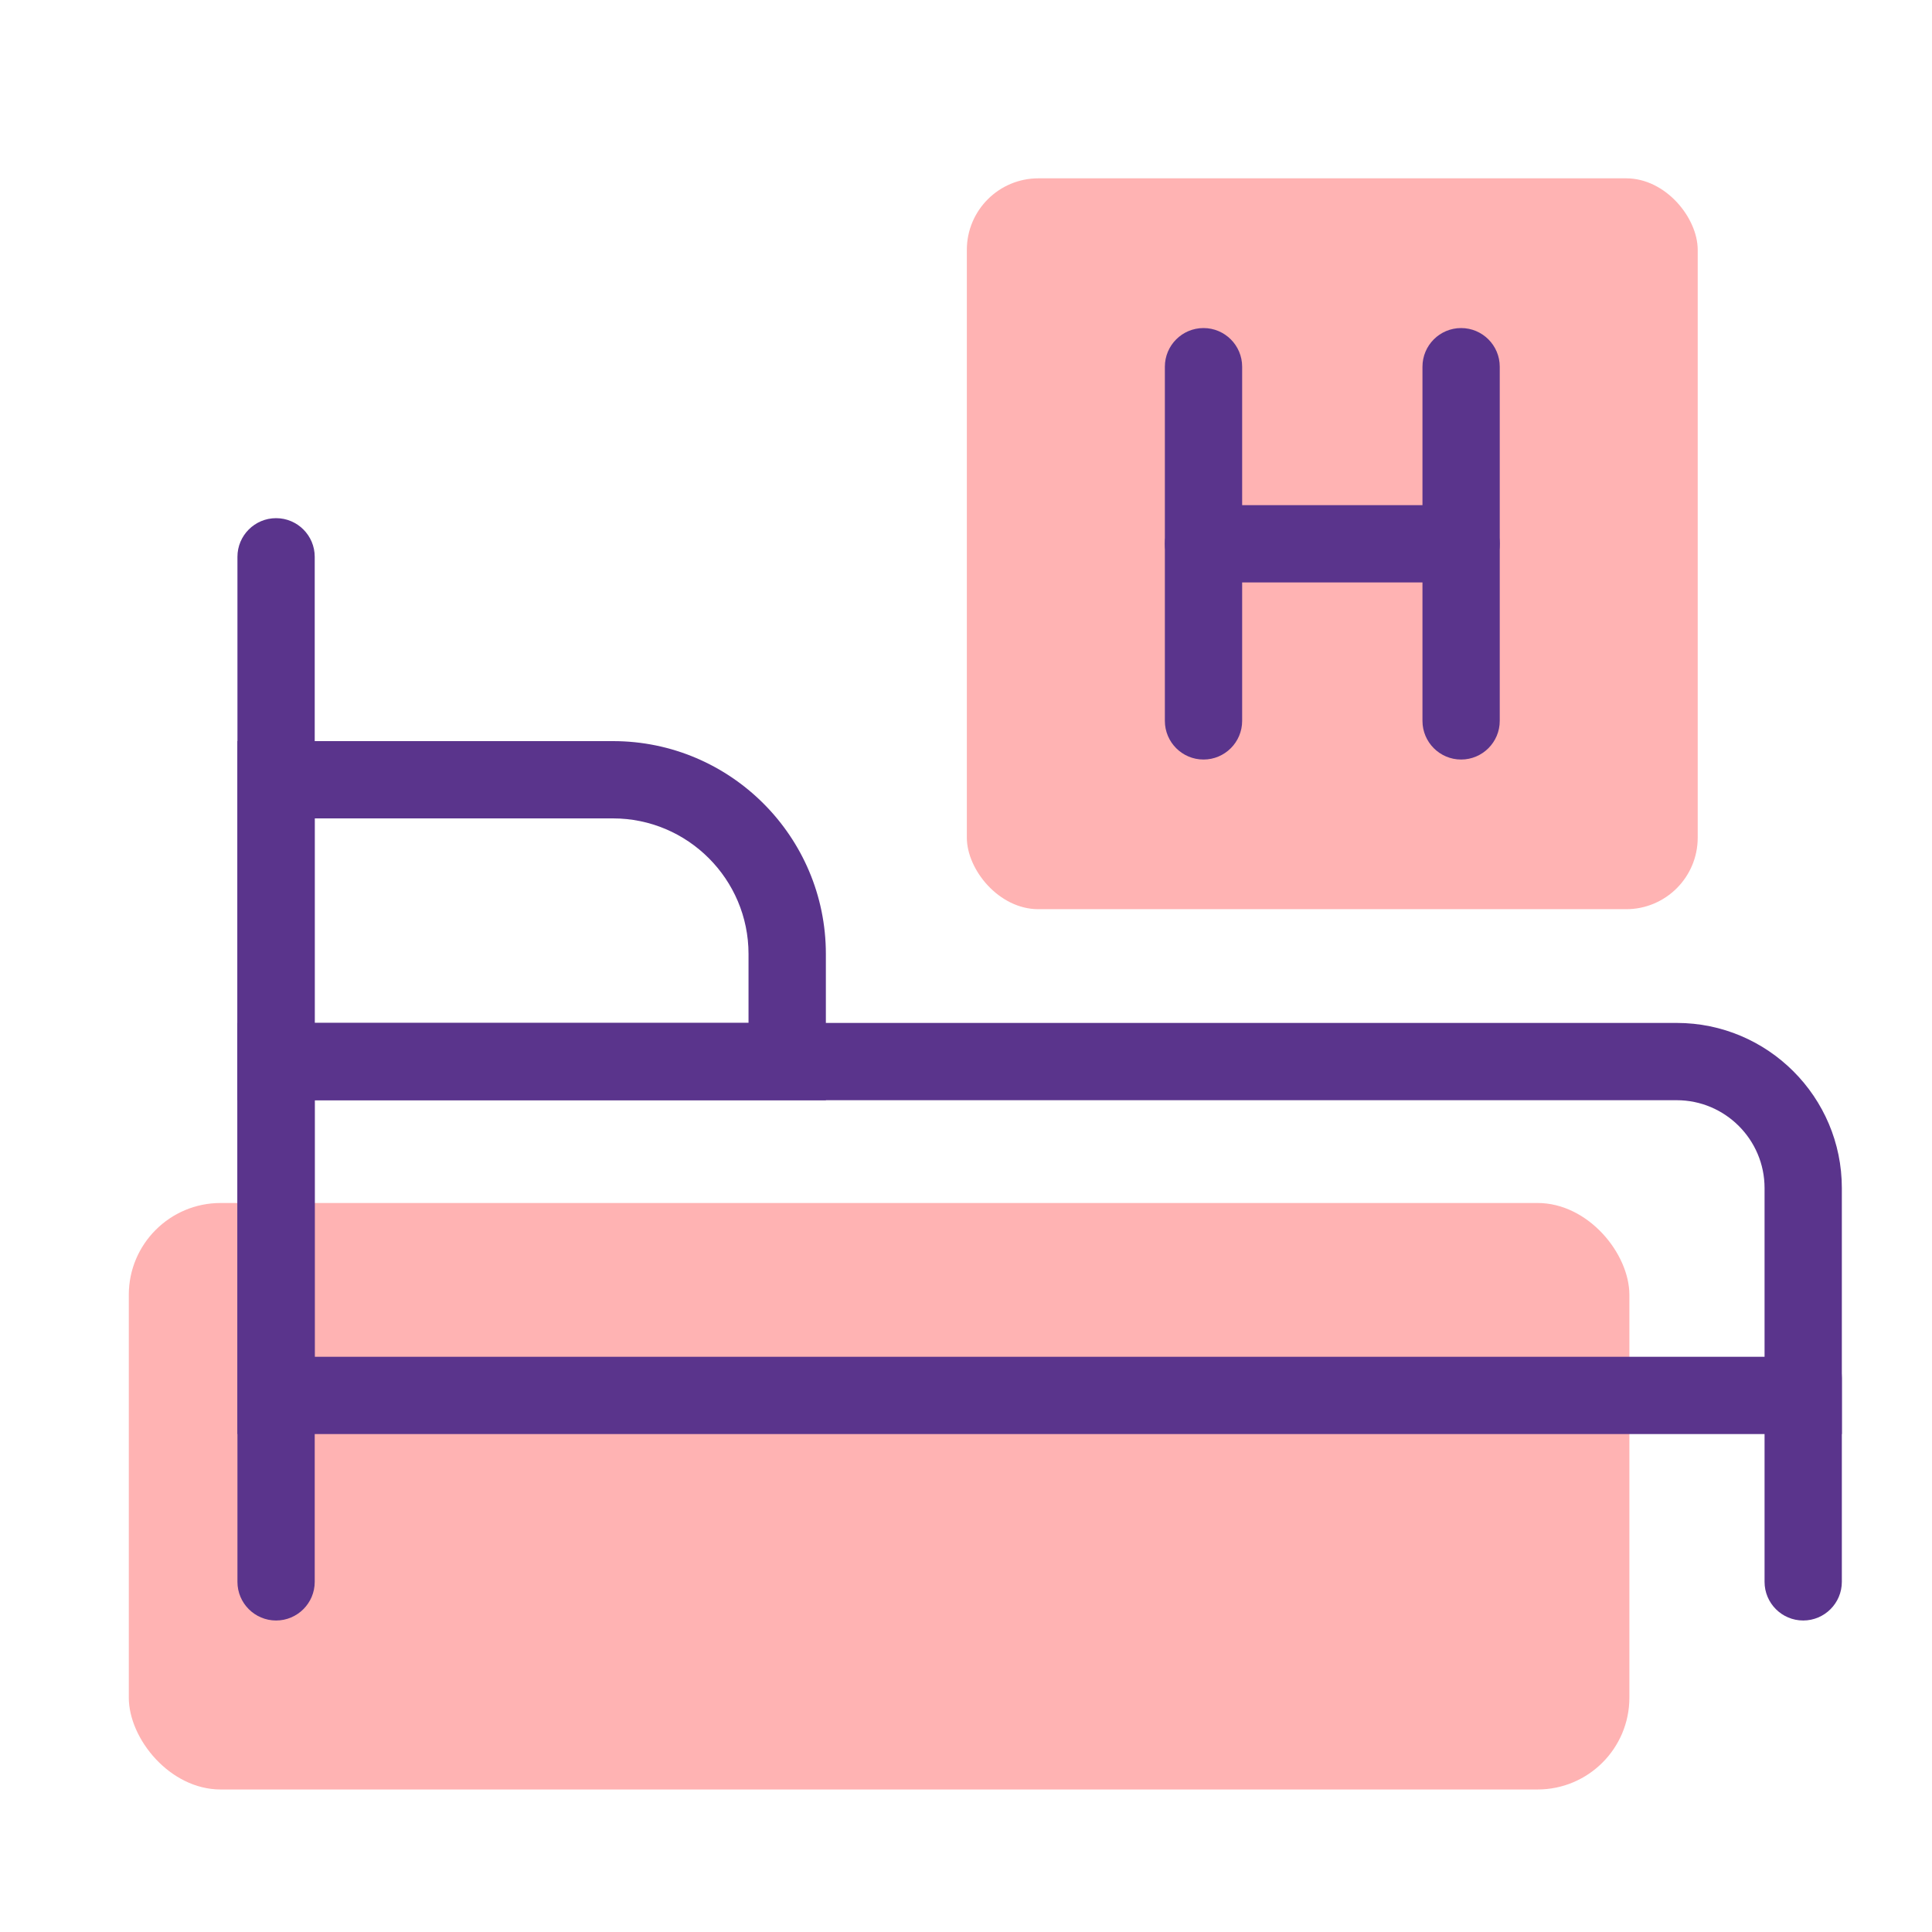
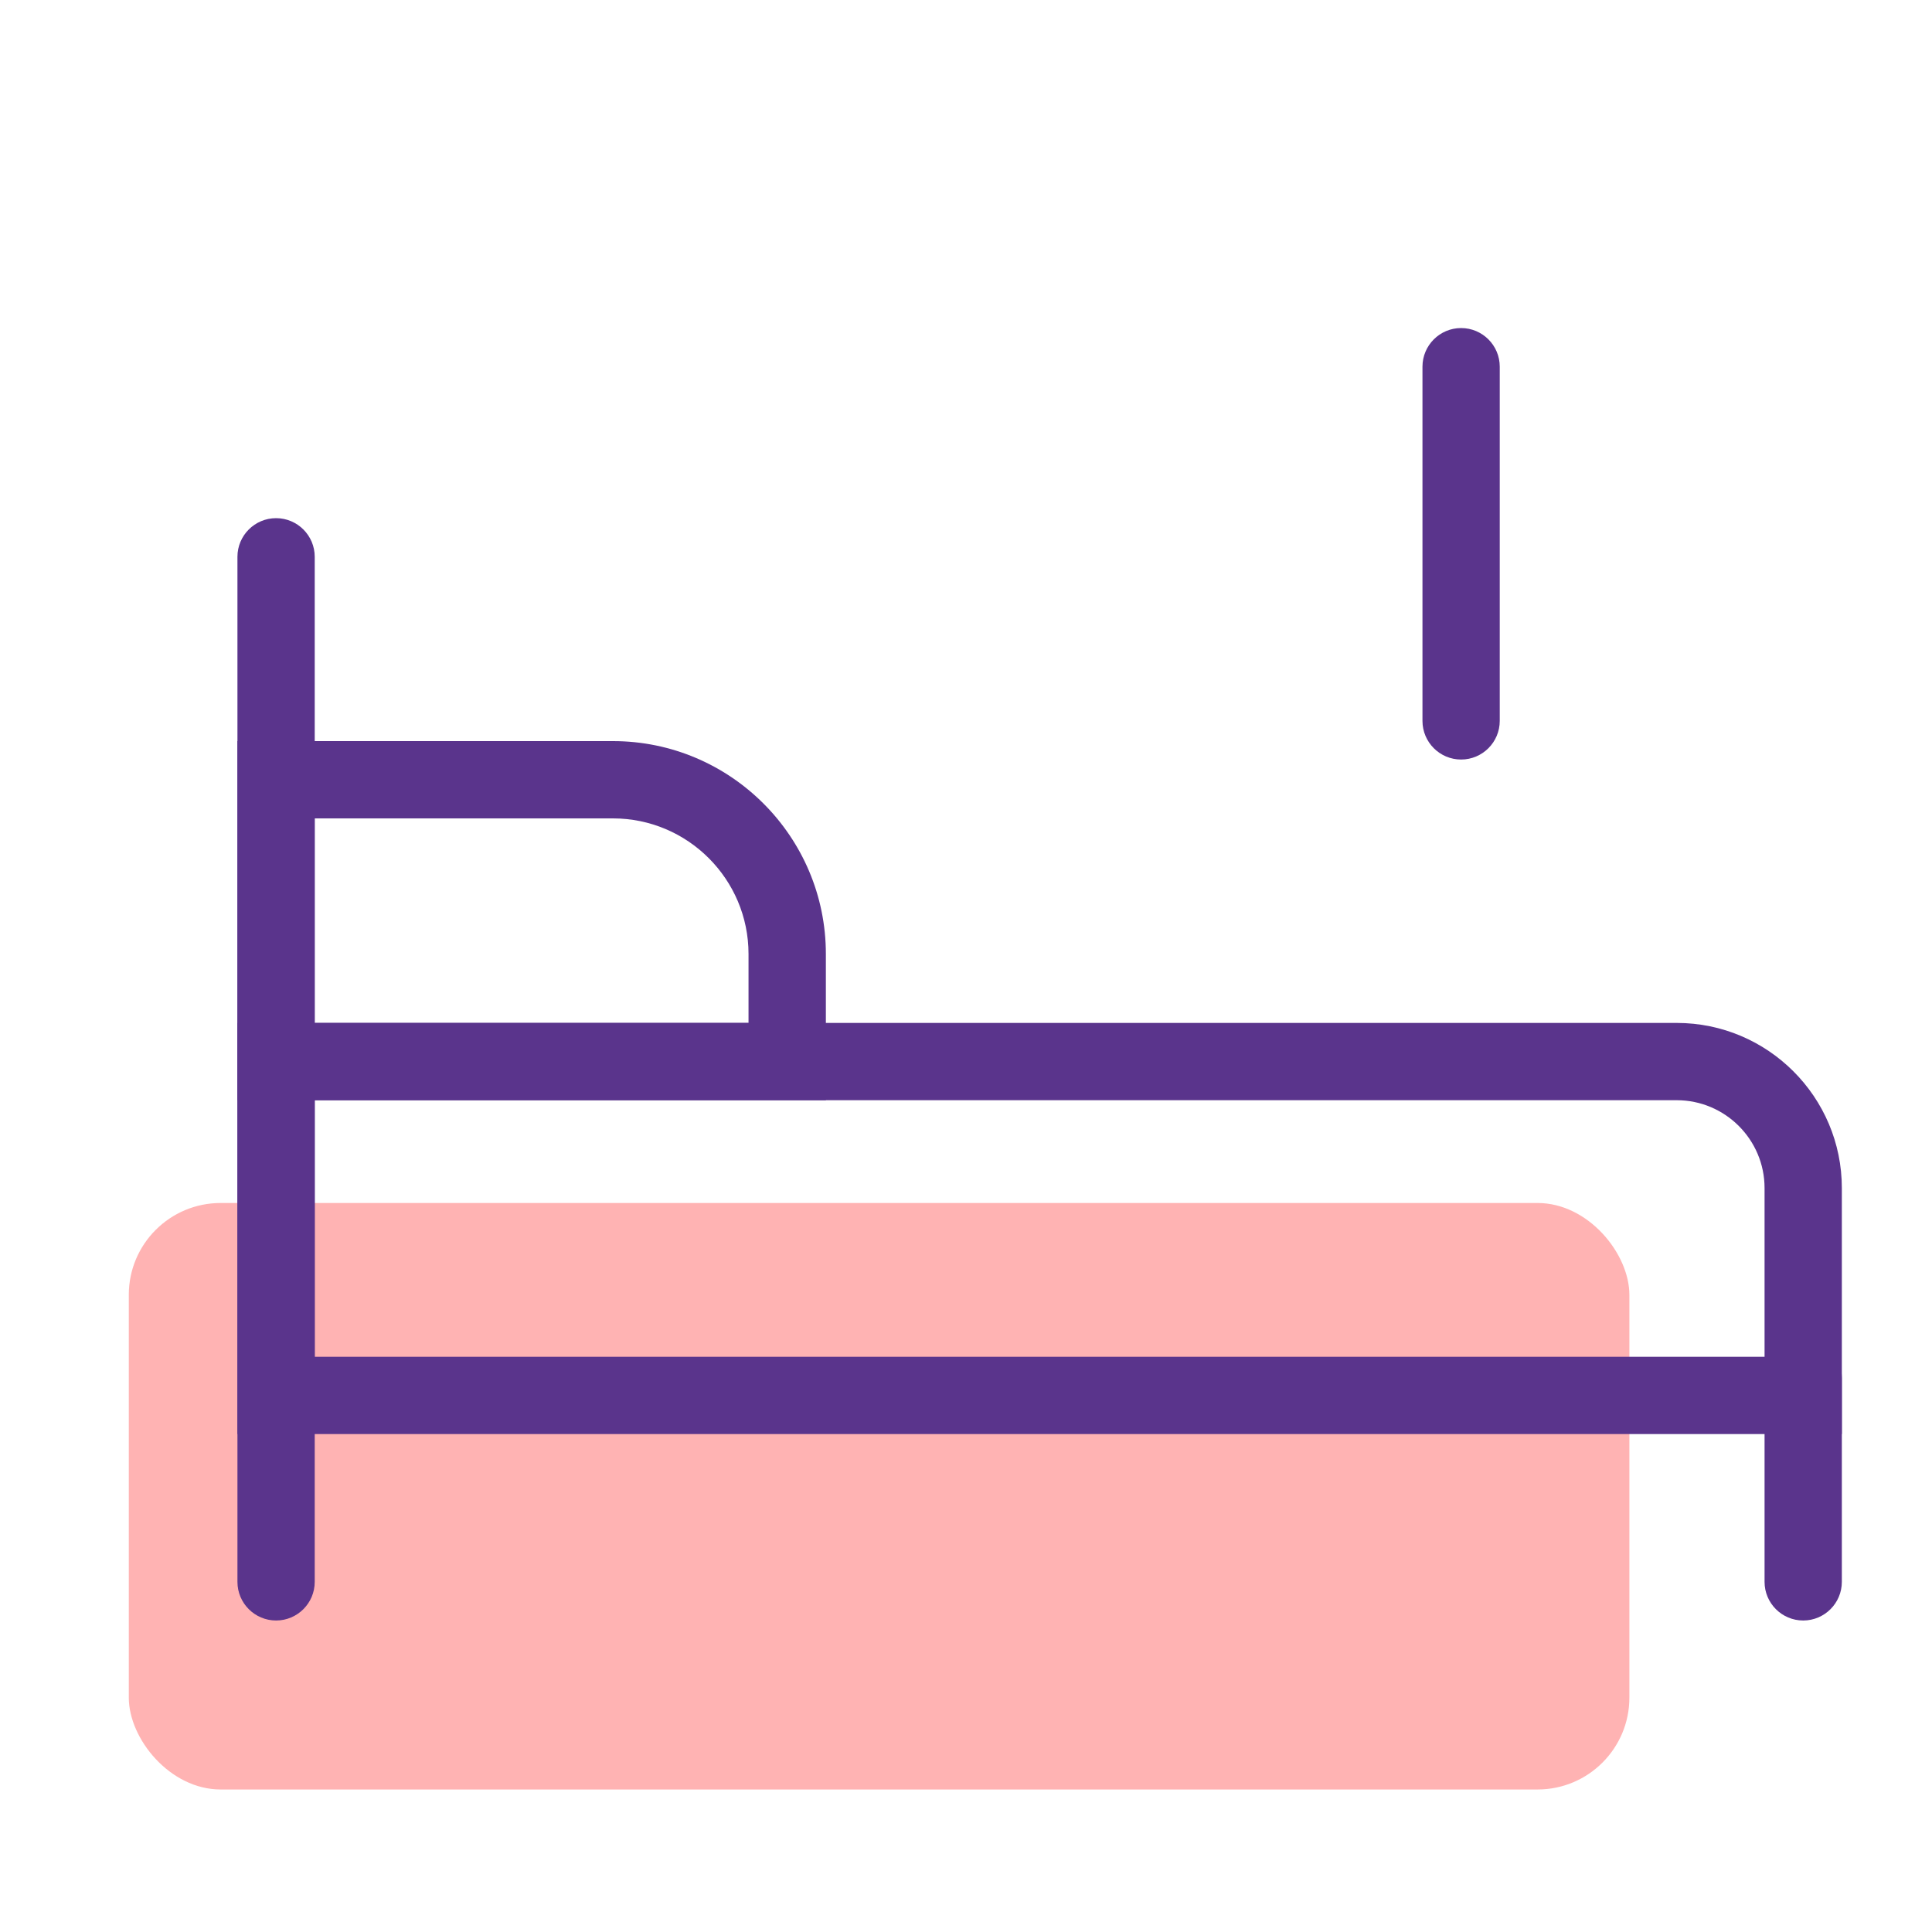
<svg xmlns="http://www.w3.org/2000/svg" id="Calque_1" viewBox="0 0 300 300">
  <rect x="20" y="186.8" width="233.01" height="91.07" rx="14.26" ry="14.26" style="fill:#ffb3b3; stroke-width:0px;" />
  <path d="M42.87,251.63c-3.31,0-6-2.69-6-6V86.46c0-3.31,2.69-6,6-6s6,2.69,6,6v159.17c0,3.31-2.69,6-6,6Z" style="fill:#5a348c; stroke-width:0px;" />
  <path d="M280,251.63c-3.31,0-6-2.69-6-6v-31.64c0-3.31,2.69-6,6-6s6,2.69,6,6v31.64c0,3.31-2.69,6-6,6Z" style="fill:#5a348c; stroke-width:0px;" />
  <path d="M286,222.68H36.87v-63.84h223.49c14.14,0,25.64,11.5,25.64,25.64v38.2ZM48.87,210.68h225.13v-26.2c0-7.52-6.12-13.64-13.64-13.64H48.87v39.84Z" style="fill:#5a348c; stroke-width:0px;" />
  <path d="M128.24,170.84H36.87v-55.76h58.32c18.22,0,33.05,14.82,33.05,33.05v22.71ZM48.87,158.84h67.36v-10.71c0-11.6-9.44-21.05-21.05-21.05h-46.32v31.76Z" style="fill:#5a348c; stroke-width:0px;" />
-   <rect x="150.13" y="27.69" width="113.49" height="113.49" rx="11.11" ry="11.11" style="fill:#ffb3b3; stroke-width:0px;" />
-   <path d="M186.88,117.94c-3.31,0-6-2.69-6-6v-55c0-3.31,2.69-6,6-6s6,2.69,6,6v55c0,3.31-2.69,6-6,6Z" style="fill:#5a348c; stroke-width:0px;" />
  <path d="M226.88,117.94c-3.31,0-6-2.69-6-6v-55c0-3.31,2.69-6,6-6s6,2.69,6,6v55c0,3.31-2.69,6-6,6Z" style="fill:#5a348c; stroke-width:0px;" />
-   <path d="M226.88,90.44h-40c-3.31,0-6-2.69-6-6s2.69-6,6-6h40c3.31,0,6,2.69,6,6s-2.69,6-6,6Z" style="fill:#5a348c; stroke-width:0px;" />
</svg>